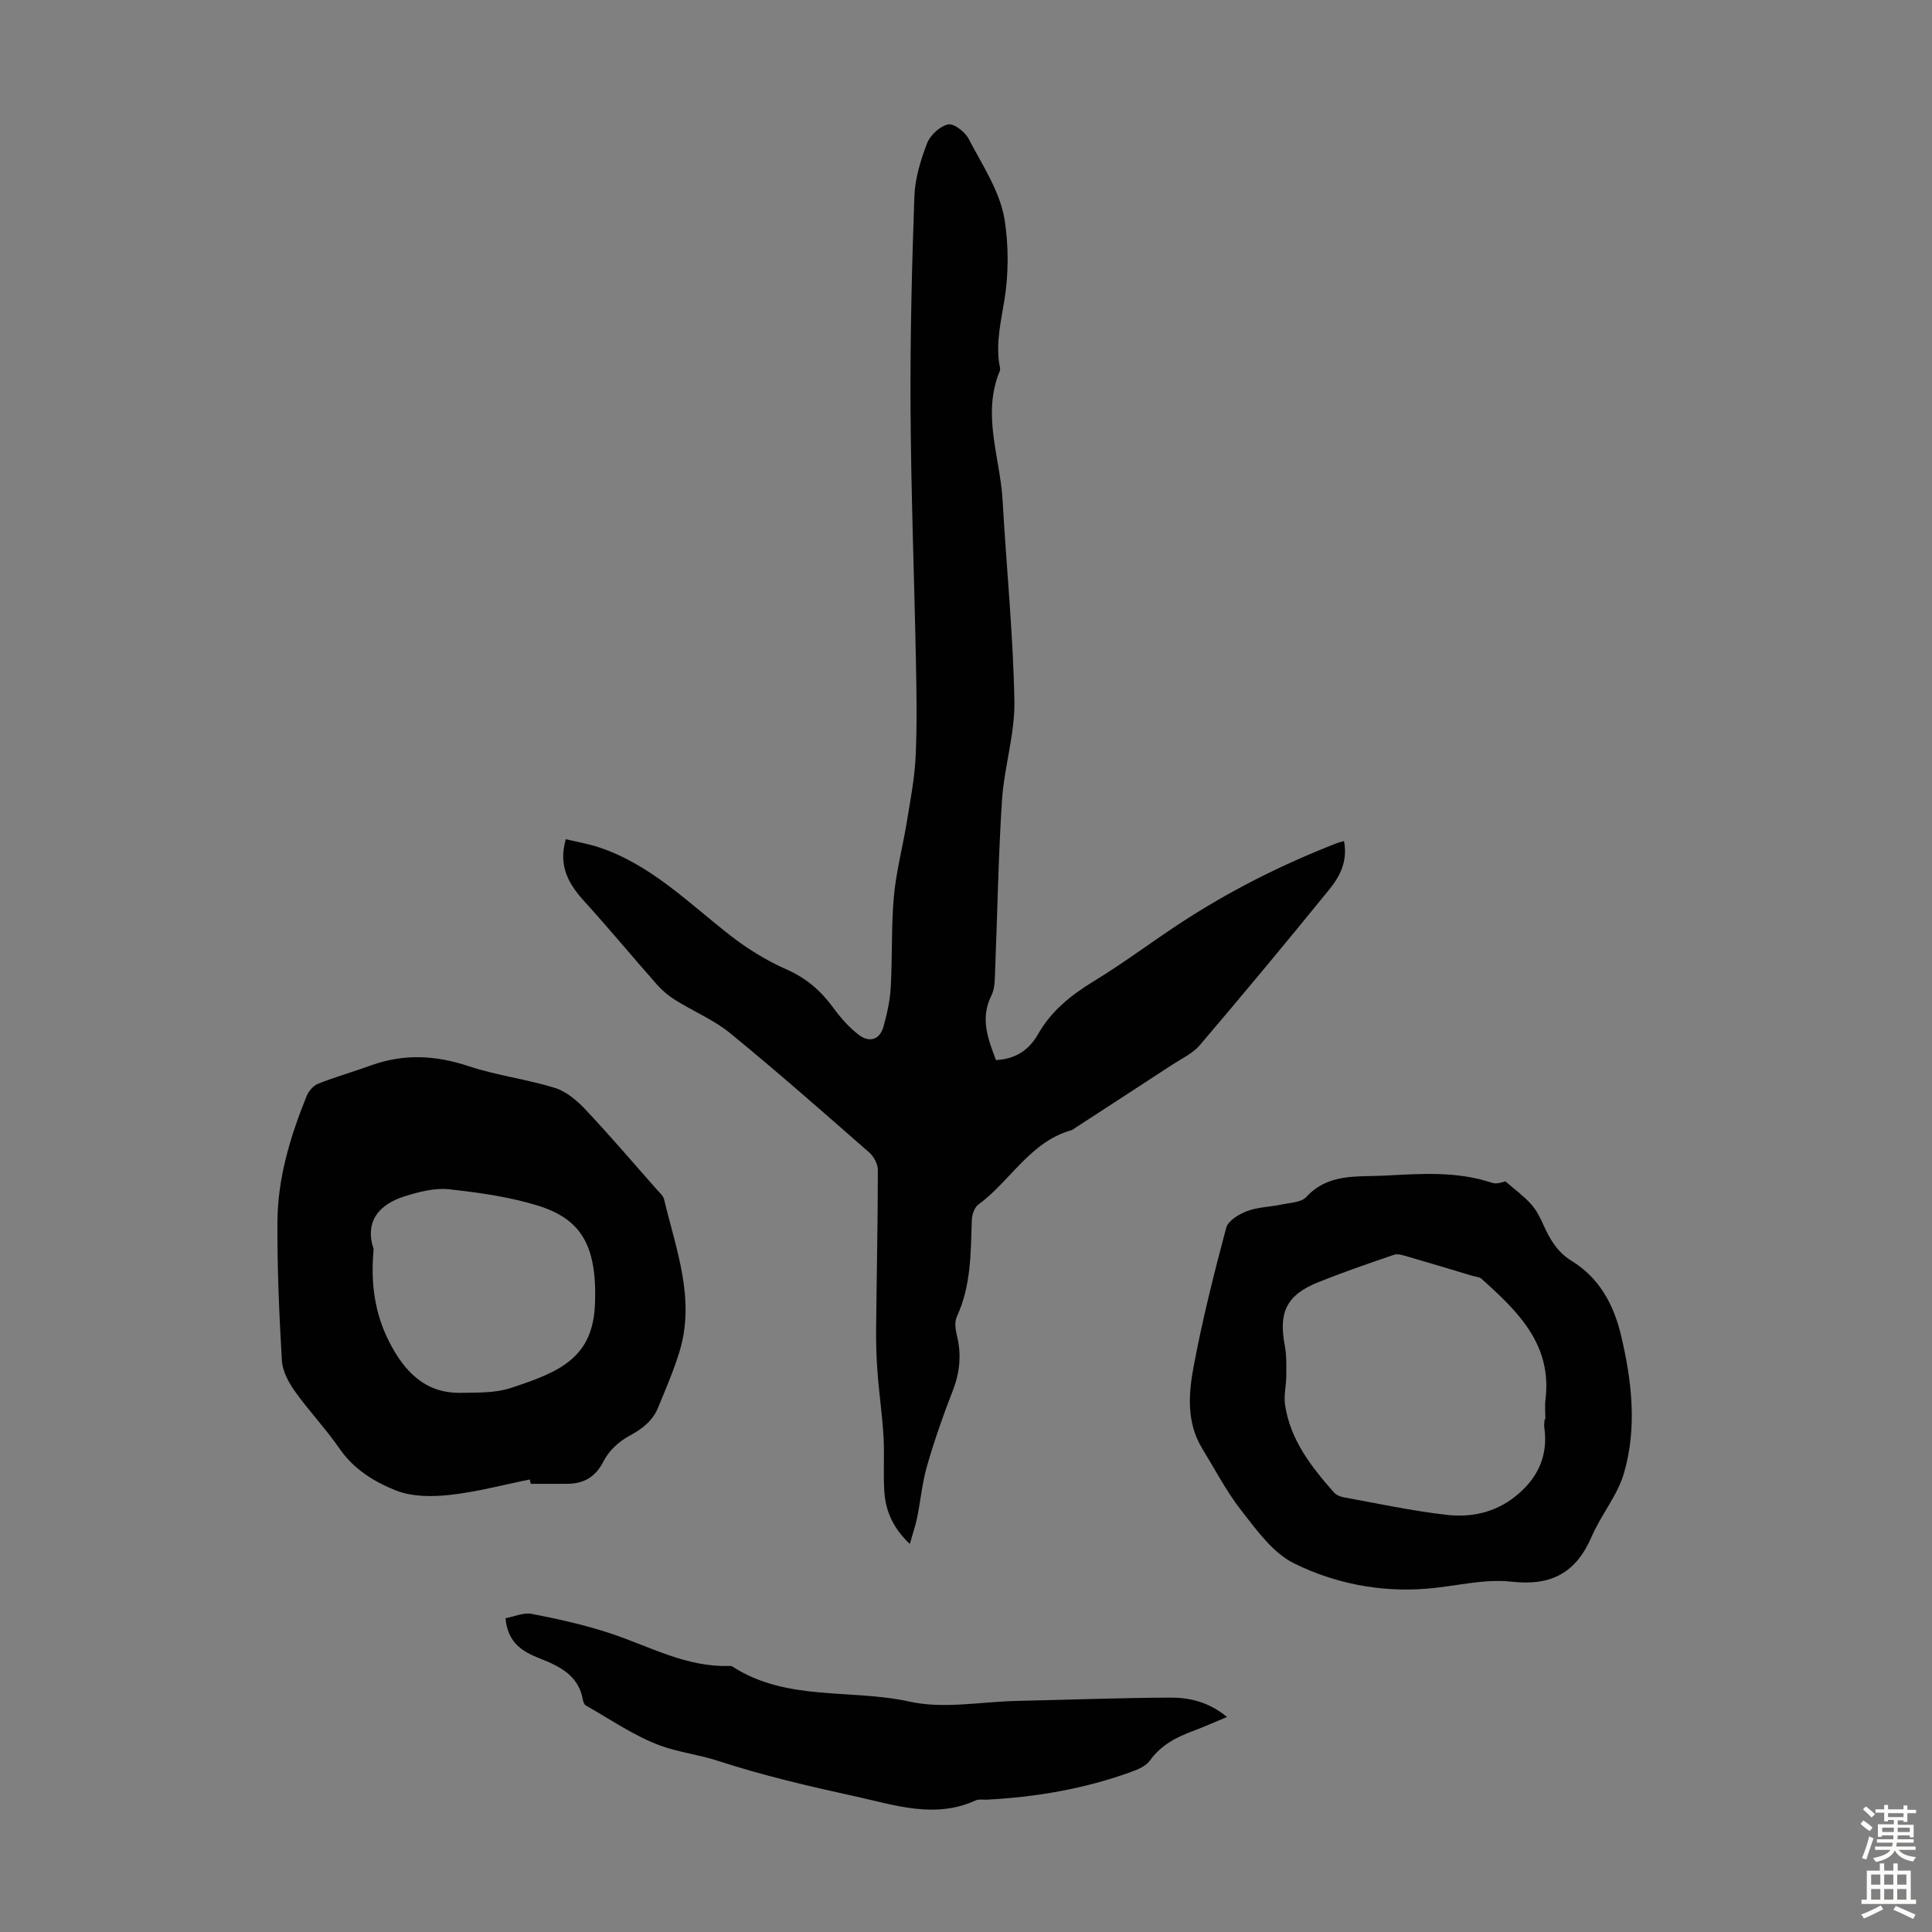
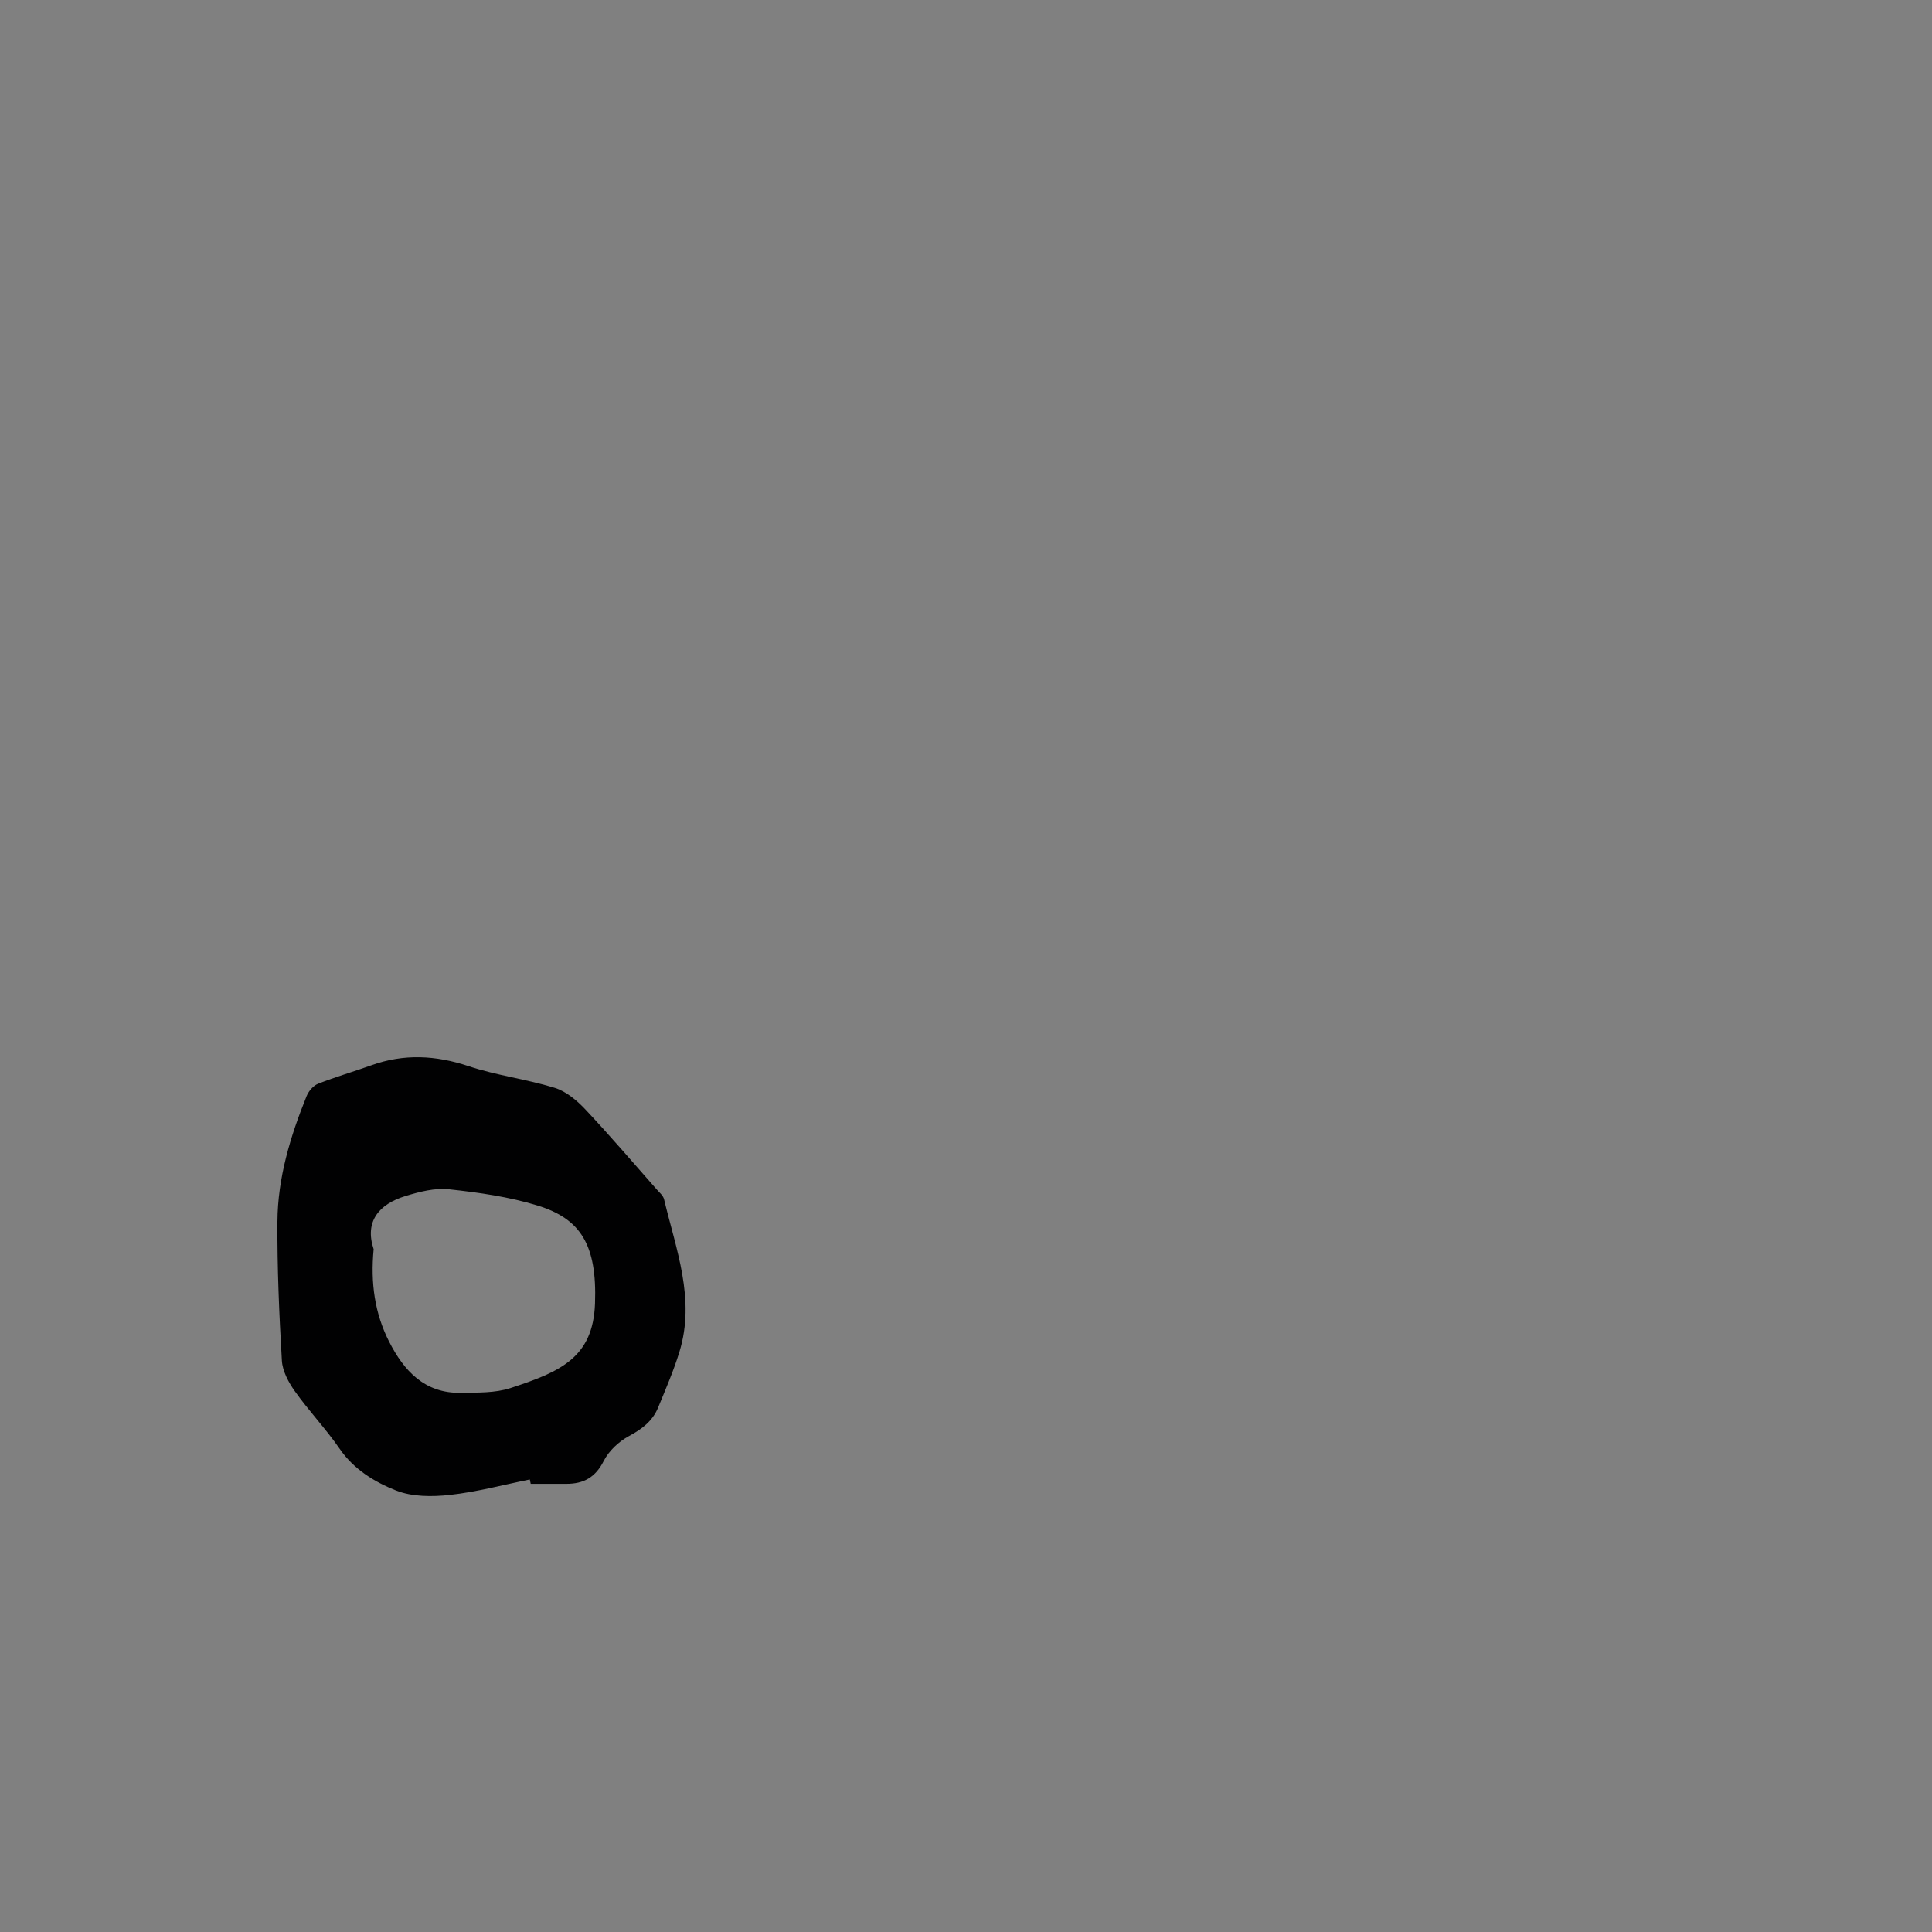
<svg xmlns="http://www.w3.org/2000/svg" enable-background="new 0 0 400 400" viewBox="0 0 400 400">
  <rect x="0" y="0" width="400" height="400" fill="#808080" stroke="none" />
  <g fill="#010102">
-     <path d="m278.26 174.14c.82 4.2-.88 7.34-3.03 9.99-8.81 10.86-17.76 21.62-26.83 32.27-1.47 1.72-3.76 2.77-5.72 4.05-6.74 4.41-13.49 8.79-20.24 13.18-.19.12-.37.29-.57.35-8.61 2.4-12.66 10.54-19.31 15.41-.8.59-1.31 2.05-1.35 3.13-.24 6.81-.12 13.63-3.1 20.05-.51 1.09-.31 2.69.01 3.95.97 3.94.61 7.64-.87 11.43-1.99 5.09-3.79 10.28-5.31 15.53-1.01 3.48-1.33 7.16-2.06 10.74-.34 1.66-.9 3.27-1.51 5.44-3.55-3.36-5.02-6.9-5.28-10.87-.25-3.79.06-7.61-.17-11.4-.26-4.43-.91-8.84-1.24-13.27-.23-2.99-.32-6-.29-9 .11-10.97.35-21.93.36-32.9 0-1.21-.82-2.76-1.75-3.58-9.51-8.33-19-16.69-28.78-24.69-3.41-2.79-7.66-4.56-11.44-6.92-1.39-.87-2.69-1.97-3.77-3.19-5.03-5.69-9.87-11.55-14.98-17.17-3.25-3.58-5.5-7.28-3.89-12.92 2.27.54 4.53.92 6.68 1.62 10.85 3.54 18.7 11.55 27.41 18.33 3.56 2.77 7.52 5.21 11.64 7.02 4.08 1.8 7.1 4.42 9.66 7.94 1.49 2.04 3.22 4.01 5.21 5.55 2.17 1.69 4.38 1.17 5.18-1.68.75-2.66 1.35-5.43 1.5-8.17.35-6.25.09-12.55.65-18.77.47-5.18 1.84-10.28 2.68-15.43.73-4.49 1.61-8.98 1.82-13.51.31-6.59.19-13.21.06-19.81-.34-17.36-1.01-34.71-1.11-52.07-.09-14.69.27-29.4.79-44.09.13-3.72 1.29-7.52 2.64-11.03.64-1.68 2.66-3.52 4.35-3.89 1.19-.25 3.5 1.55 4.25 2.99 2.84 5.44 6.5 10.9 7.44 16.74.84 5.26.84 11.19-.02 16.53-.71 4.42-1.75 8.66-1.11 13.15.08.55.32 1.19.13 1.65-3.75 9.02.08 17.87.59 26.79.78 13.83 2.18 27.65 2.44 41.49.13 6.85-2.12 13.7-2.57 20.6-.77 11.82-.95 23.68-1.43 35.52-.07 1.65-.05 3.49-.76 4.89-2.4 4.79-.66 9.07.94 13.37 4.03-.21 6.83-2.04 8.75-5.42 2.72-4.78 6.83-8.06 11.51-10.91 6.01-3.66 11.66-7.91 17.54-11.78 10.3-6.79 21.26-12.32 32.76-16.79.37-.16.79-.24 1.5-.44z" />
    <path d="m109.69 306.31c-5.52 1.11-11 2.59-16.58 3.2-3.66.4-7.79.4-11.12-.92-4.46-1.77-8.72-4.36-11.68-8.65-2.85-4.13-6.36-7.81-9.27-11.91-1.31-1.84-2.55-4.16-2.68-6.33-.56-9.58-.98-19.19-.92-28.79.06-9.04 2.67-17.64 6.04-25.97.42-1.03 1.38-2.17 2.37-2.56 3.61-1.43 7.36-2.5 11.02-3.82 6.76-2.43 13.34-2.09 20.16.18 5.8 1.93 11.98 2.68 17.83 4.49 2.36.73 4.59 2.61 6.34 4.47 5.05 5.37 9.84 10.98 14.72 16.51.58.66 1.39 1.32 1.57 2.1 2.47 10.38 6.53 20.64 3.18 31.56-1.2 3.93-2.85 7.73-4.41 11.54-1.15 2.8-3.33 4.46-6.03 5.91-2.1 1.13-4.18 3.06-5.24 5.16-1.72 3.41-4.18 4.74-7.73 4.73-2.46 0-4.92 0-7.38 0-.06-.3-.13-.6-.19-.9zm-32.33-47.68c-.67 7.04.24 13.32 3.2 19.14 3.08 6.06 7.37 10.74 14.86 10.6 3.44-.06 7.07.06 10.26-.98 10.33-3.37 17.11-6.29 17.51-17.52.44-12.23-3.04-17.54-11.87-20.27-5.91-1.82-12.17-2.7-18.34-3.37-2.92-.32-6.1.5-8.98 1.38-5.65 1.71-8.53 5.37-6.64 11.02z" />
-     <path d="m311.7 244.6c1.95 1.7 3.78 3.03 5.27 4.68 1.09 1.2 1.87 2.74 2.54 4.24 1.34 3 2.9 5.71 5.84 7.51 5.8 3.55 8.76 9.09 10.28 15.49 2.24 9.46 3.34 19.1.58 28.52-1.34 4.6-4.72 8.57-6.65 13.05-3.23 7.5-8.29 10.32-16.64 9.38-5.75-.65-11.74 1-17.64 1.46-9.58.76-18.93-1.1-27.36-5.25-4.33-2.13-7.64-6.76-10.78-10.76-3.16-4.02-5.56-8.64-8.24-13.03-3.27-5.36-2.83-11.32-1.77-16.99 1.81-9.65 4.21-19.2 6.74-28.69.39-1.47 2.63-2.83 4.31-3.46 2.26-.85 4.82-.87 7.23-1.38 1.74-.37 4.01-.42 5.04-1.54 4.56-4.97 10.51-4.13 16.2-4.43 7.47-.39 14.96-.96 22.27 1.49 1 .35 2.3-.22 2.78-.29zm8.11 49.22h.14c0-1.34-.14-2.7.02-4.02 1.43-11.45-5.76-18.33-13.24-25.04-.45-.4-1.25-.42-1.88-.61-4.47-1.34-8.94-2.7-13.42-3.99-.91-.26-2.01-.65-2.82-.37-5.26 1.79-10.51 3.61-15.66 5.67-6.58 2.64-8.28 6.2-6.94 13.18.39 2.04.31 4.19.3 6.29-.01 1.97-.54 3.98-.26 5.89 1.07 7.29 5.43 12.84 10.11 18.16.46.53 1.3.89 2.01 1.02 7.13 1.29 14.24 2.83 21.43 3.64 4.92.56 9.81-.46 13.92-3.66 4.74-3.68 7.08-8.4 6.21-14.49-.09-.54.04-1.11.08-1.67z" />
-     <path d="m254.04 355.48c-2.71 1.13-4.83 2.08-7 2.89-3.5 1.3-6.67 2.92-8.95 6.12-.82 1.15-2.48 1.86-3.91 2.37-9.63 3.49-19.63 5.21-29.84 5.74-.78.04-1.67-.15-2.33.15-8.44 3.87-16.71.97-24.9-.82-9.59-2.1-19.2-4.34-28.52-7.38-3.93-1.28-8.02-1.75-11.73-3.09-5.47-1.98-10.41-5.45-15.54-8.34-.33-.18-.56-.73-.63-1.14-.86-5.05-4.75-6.98-8.89-8.6-3.6-1.41-6.68-3.22-7.14-8.34 1.78-.33 3.74-1.24 5.46-.9 5.45 1.06 10.92 2.28 16.19 4.01 8.13 2.68 15.76 7.07 24.7 6.76.22-.01.47.03.65.14 11.23 7.27 24.51 4.56 36.7 7.26 6.99 1.55 14.67.02 22.05-.15 10.6-.24 21.21-.63 31.81-.69 4-.01 7.97.84 11.82 4.01z" />
  </g>
-   <path d="m385.2 377.6.6-.7c.6.4 1.3.9 1.9 1.5l-.6.7c-.8-.5-1.4-1-1.9-1.5zm.3 7.1c.6-1.4 1.1-2.9 1.5-4.5.3.1.6.3.9.4-.5 1.4-1 2.9-1.5 4.4zm.2-10.1.6-.6c.7.5 1.3 1.1 1.9 1.6l-.7.7c-.6-.6-1.2-1.2-1.8-1.7zm8.4-.8h.8v.9h1.8v.7h-1.8v1.8h-.8v-.3h-1.2v.9h3.3v2.6h-.8v-.4h-2.5c0 .3 0 .6-.1.8h3.4v.7h-3.5c0 .3-.1.6-.1.8h4v.7h-3.5c.7.9 1.9 1.3 3.6 1.5-.2.2-.4.5-.6.9-1.9-.3-3.2-1.1-3.8-2.3-.5 1.1-1.8 2-3.9 2.4-.2-.3-.4-.5-.6-.8 1.9-.4 3.1-.9 3.6-1.7h-3.2v-.7h3.5c.1-.2.1-.5.2-.8h-3.3v-.7h3.4c0-.2 0-.5 0-.8h-2.4v.3h-.8v-2.6h3.3v-.9h-1.2v.3h-.8v-1.8h-1.8v-.7h1.8v-.9h.8v.9h3.2zm-4.4 5.5h2.4c0-.3 0-.6 0-.9h-2.4zm1.2-3.1h3.2v-.8h-3.2zm4.4 2.2h-2.4v.9h2.5v-.9z" fill="#fcfbfa" />
-   <path d="m389.2 385.8h.9v1.5h1.9v-1.5h.9v1.5h2.7v6h1.1v.9h-11.3v-.9h1.1v-6h2.7zm.2 8.7.5.8c-1.2.6-2.5 1.3-4 1.9-.2-.3-.3-.6-.6-.8 1.6-.6 3-1.3 4.1-1.9zm-2-4.3h1.9v-2.1h-1.9zm0 3.1h1.9v-2.2h-1.9zm2.7-3.1h1.9v-2.1h-1.9zm0 3.1h1.9v-2.2h-1.9zm2.4 1.3c1.4.6 2.7 1.2 4.1 1.8l-.5.9c-1.5-.7-2.8-1.4-4.1-1.9zm2.2-6.5h-1.9v2.1h1.9zm-1.9 5.2h1.9v-2.2h-1.9z" fill="#fcfbfa" />
</svg>